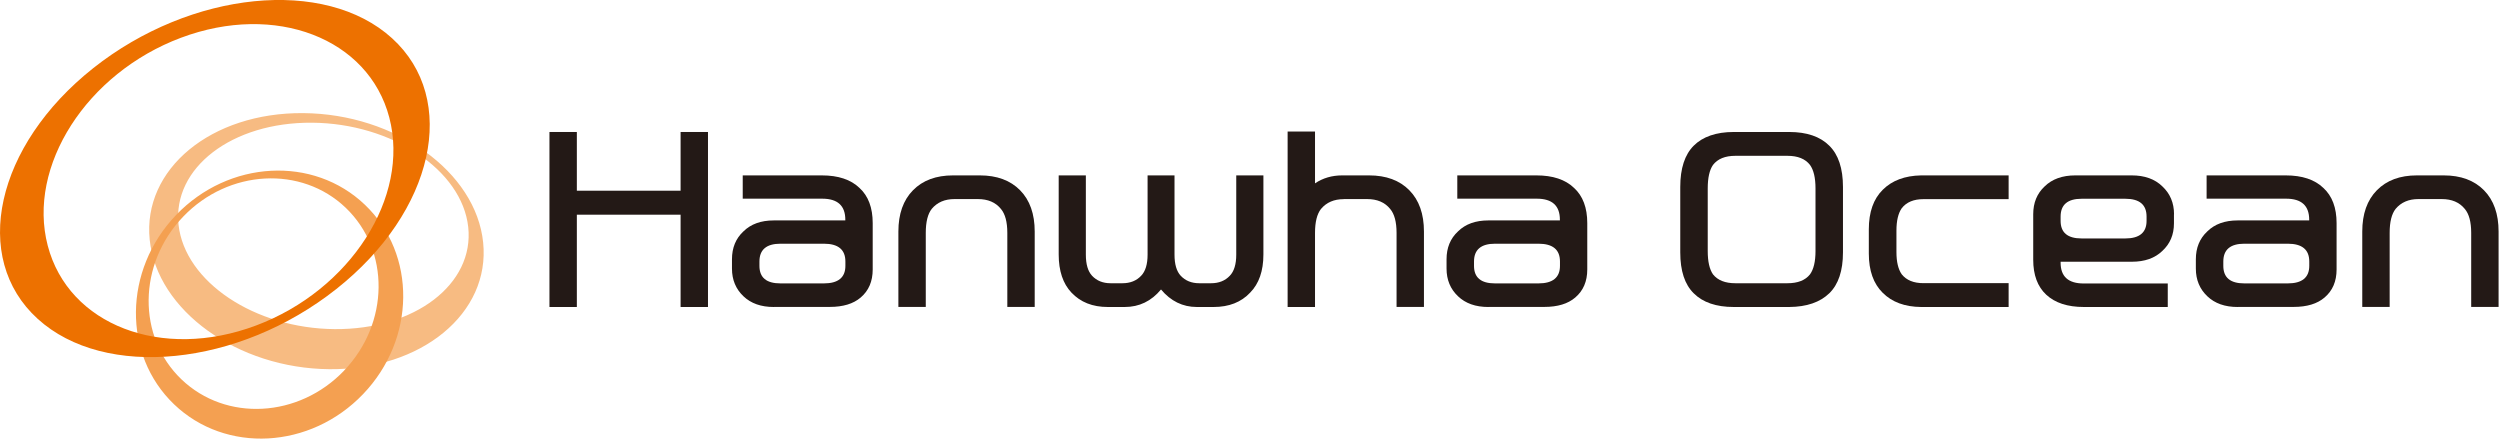
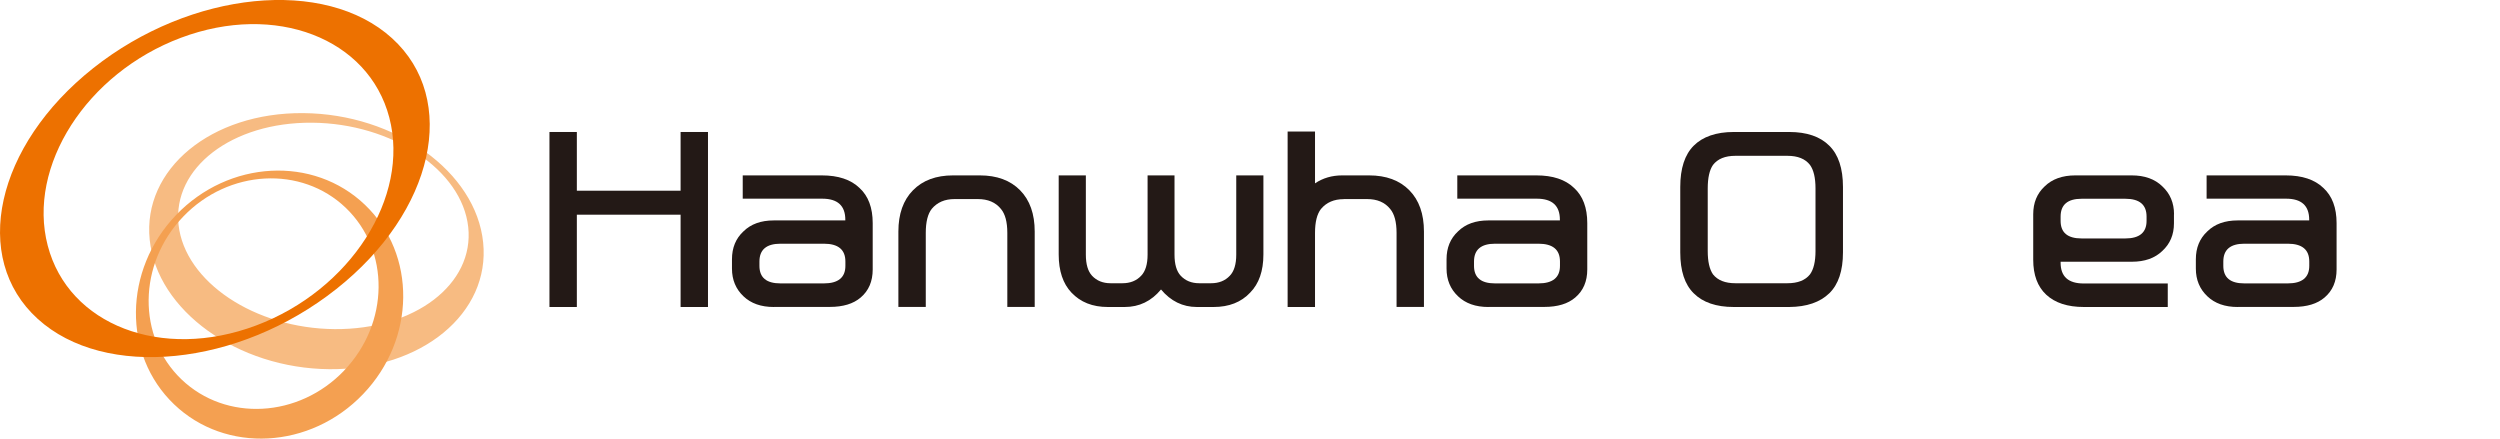
<svg xmlns="http://www.w3.org/2000/svg" width="456" height="80" viewBox="0 0 456 80" fill="none">
  <g clip-path="url(#clip0_1_2296)">
    <path d="M32.569 41.009C31.426 30.609 42.334 22.268 56.912 22.381C71.504 22.494 84.261 31.018 85.404 41.404C86.547 51.819 75.652 60.145 61.061 60.032C46.469 59.919 33.712 51.41 32.569 41.009ZM88.127 44.227C86.815 31.328 72.124 20.773 55.331 20.632C38.524 20.49 25.979 30.834 27.305 43.733C28.632 56.631 43.308 67.201 60.101 67.342C76.894 67.469 89.454 57.139 88.127 44.227Z" fill="#F7BB82" />
    <path d="M62.769 67.596C54.5 76.246 41.22 76.966 33.106 69.204C24.992 61.443 25.133 48.15 33.417 39.513C41.686 30.877 54.98 30.157 63.066 37.904C71.166 45.666 71.039 58.959 62.755 67.596M32.104 39.231C22.494 49.279 22.339 64.731 31.751 73.749C41.164 82.766 56.616 81.933 66.227 71.886C75.851 61.838 76.006 46.386 66.579 37.368C57.167 28.351 41.728 29.183 32.104 39.231Z" fill="#F4A051" />
    <path d="M33.008 6.887C50.21 0.437 67.229 6.957 71.011 21.45C74.793 35.957 63.913 52.919 46.71 59.368C29.508 65.832 12.489 59.298 8.707 44.805C4.911 30.312 15.805 13.336 33.008 6.887ZM17.019 12.418C-0.819 26.558 -5.363 47.035 6.872 58.155C19.107 69.289 43.507 66.848 61.358 52.708C79.21 38.582 83.754 18.105 71.505 6.971C59.27 -4.149 34.87 -1.708 17.019 12.418Z" fill="#ED7100" />
    <path d="M129.136 24.075V55.996H124.14V39.16H105.216V55.996H100.221V24.075H105.216V34.786H124.14V24.075H129.136Z" fill="#231916" />
    <path d="M141.146 55.996C138.818 55.996 136.969 55.347 135.6 54.034C134.217 52.722 133.512 51.042 133.512 48.996V47.289C133.512 45.2 134.203 43.507 135.6 42.209C136.955 40.868 138.804 40.205 141.146 40.205H154.186V40.078C154.186 37.523 152.788 36.239 149.98 36.239H135.473V31.991H149.896C152.901 31.991 155.187 32.754 156.768 34.278C158.377 35.745 159.181 37.89 159.181 40.699V49.151C159.181 51.325 158.447 53.032 156.98 54.274C155.639 55.417 153.776 55.982 151.349 55.982H141.146V55.996ZM150.277 44.452H142.36C139.806 44.452 138.521 45.539 138.521 47.698V48.488C138.521 50.633 139.791 51.692 142.36 51.692H150.277C152.887 51.692 154.2 50.619 154.2 48.488V47.698C154.2 45.525 152.887 44.452 150.277 44.452Z" fill="#231916" />
    <path d="M173.814 31.991H178.725C181.83 31.991 184.285 32.895 186.063 34.701C187.841 36.507 188.73 39.019 188.73 42.237V55.982H183.735V42.477C183.735 40.473 183.34 39.019 182.563 38.102C181.59 36.902 180.193 36.31 178.358 36.31H174.11C172.332 36.31 170.949 36.902 169.947 38.102C169.228 39.019 168.861 40.473 168.861 42.477V55.982H163.865V42.237C163.865 39.019 164.754 36.507 166.532 34.701C168.31 32.895 170.738 31.991 173.828 31.991H173.814Z" fill="#231916" />
    <path d="M211.775 52.792C209.997 54.937 207.796 55.996 205.143 55.996H202.066C199.286 55.996 197.085 55.121 195.434 53.371C193.882 51.734 193.105 49.406 193.105 46.414V31.991H198.059V46.456C198.059 48.206 198.44 49.49 199.188 50.295C200.048 51.212 201.177 51.663 202.56 51.663H204.734C206.145 51.663 207.288 51.212 208.149 50.295C208.925 49.49 209.32 48.206 209.32 46.456V31.991H214.231V46.456C214.231 48.206 214.612 49.49 215.36 50.295C216.221 51.212 217.35 51.663 218.733 51.663H220.906C222.317 51.663 223.46 51.212 224.321 50.295C225.097 49.49 225.492 48.206 225.492 46.456V31.991H230.445V46.414C230.445 49.42 229.641 51.734 228.032 53.371C226.395 55.121 224.166 55.996 221.357 55.996H218.309C215.727 55.996 213.539 54.923 211.761 52.792H211.775Z" fill="#231916" />
    <path d="M245.108 36.324C243.33 36.324 241.947 36.917 240.946 38.116C240.226 39.033 239.859 40.487 239.859 42.491V55.996H234.863V23.99H239.859V33.445C241.298 32.471 242.963 31.991 244.812 31.991H249.723C252.828 31.991 255.283 32.895 257.061 34.701C258.839 36.507 259.728 39.019 259.728 42.237V55.982H254.733V42.477C254.733 40.473 254.338 39.019 253.561 38.102C252.588 36.902 251.191 36.31 249.356 36.31H245.108V36.324Z" fill="#231916" />
    <path d="M271.484 55.996C269.156 55.996 267.307 55.347 265.938 54.034C264.555 52.722 263.85 51.042 263.85 48.996V47.289C263.85 45.2 264.541 43.507 265.938 42.209C267.293 40.868 269.142 40.205 271.484 40.205H284.523V40.078C284.523 37.523 283.126 36.239 280.318 36.239H265.811V31.991H280.233C283.239 31.991 285.525 32.754 287.106 34.278C288.715 35.745 289.519 37.89 289.519 40.699V49.151C289.519 51.325 288.785 53.032 287.318 54.274C285.977 55.417 284.114 55.982 281.687 55.982H271.484V55.996ZM280.614 44.452H272.698C270.143 44.452 268.859 45.539 268.859 47.698V48.488C268.859 50.633 270.129 51.692 272.698 51.692H280.614C283.225 51.692 284.538 50.619 284.538 48.488V47.698C284.538 45.525 283.225 44.452 280.614 44.452Z" fill="#231916" />
    <path d="M326.364 55.996H316.232C313.042 55.996 310.601 55.163 308.936 53.498C307.299 51.889 306.48 49.406 306.48 46.033V34.108C306.48 30.721 307.299 28.209 308.936 26.573C310.573 24.936 313.028 24.075 316.232 24.075H326.364C329.553 24.075 331.995 24.907 333.66 26.573C335.325 28.209 336.158 30.721 336.158 34.108V46.033C336.158 49.391 335.325 51.875 333.66 53.498C331.966 55.135 329.539 55.968 326.364 55.996ZM326.025 51.663C327.916 51.663 329.285 51.127 330.146 50.041C330.809 49.123 331.148 47.712 331.148 45.793V34.376C331.148 32.429 330.809 31.004 330.146 30.086C329.285 28.972 327.916 28.421 326.025 28.421H316.528C314.665 28.421 313.311 28.972 312.45 30.086C311.815 31.004 311.49 32.429 311.49 34.376V45.793C311.49 47.712 311.815 49.123 312.45 50.041C313.311 51.127 314.679 51.663 316.528 51.663H326.025Z" fill="#231916" />
-     <path d="M366.373 55.996H350.413C347.435 55.968 345.107 55.107 343.413 53.413C341.72 51.748 340.873 49.363 340.873 46.245V41.828C340.873 38.695 341.72 36.282 343.413 34.616C345.107 32.923 347.435 32.048 350.413 31.991H366.373V36.324H350.836C349.058 36.324 347.731 36.874 346.871 37.989C346.236 38.906 345.911 40.261 345.911 42.067V45.99C345.911 47.769 346.236 49.109 346.871 50.026C347.731 51.113 349.058 51.649 350.836 51.649H366.373V55.982V55.996Z" fill="#231916" />
    <path d="M396.529 39.076V40.741C396.529 42.801 395.823 44.48 394.398 45.779C393.043 47.091 391.195 47.74 388.852 47.74H375.855V47.91C375.855 50.436 377.252 51.706 380.06 51.706H395.4V55.996H380.103C377.125 55.996 374.839 55.248 373.23 53.752C371.65 52.284 370.859 50.154 370.859 47.373V39.076C370.859 36.987 371.551 35.294 372.948 33.995C374.303 32.669 376.165 31.991 378.536 31.991H388.824C391.18 31.991 393.043 32.655 394.412 33.995C395.823 35.308 396.543 37.001 396.543 39.076H396.529ZM379.693 43.493H387.652C390.235 43.493 391.533 42.42 391.533 40.289V39.499C391.533 37.326 390.235 36.253 387.652 36.253H379.693C377.139 36.253 375.855 37.34 375.855 39.499V40.289C375.855 42.434 377.139 43.493 379.693 43.493Z" fill="#231916" />
    <path d="M408.158 55.996C405.829 55.996 403.981 55.347 402.612 54.034C401.229 52.722 400.523 51.042 400.523 48.996V47.289C400.523 45.2 401.215 43.507 402.612 42.209C403.967 40.868 405.815 40.205 408.158 40.205H421.197V40.078C421.197 37.523 419.8 36.239 416.992 36.239H402.485V31.991H416.907C419.913 31.991 422.199 32.754 423.78 34.278C425.388 35.745 426.193 37.89 426.193 40.699V49.151C426.193 51.325 425.459 53.032 423.991 54.274C422.651 55.417 420.788 55.982 418.361 55.982H408.158V55.996ZM417.288 44.452H409.372C406.817 44.452 405.533 45.539 405.533 47.698V48.488C405.533 50.633 406.803 51.692 409.372 51.692H417.288C419.899 51.692 421.211 50.619 421.211 48.488V47.698C421.211 45.525 419.899 44.452 417.288 44.452Z" fill="#231916" />
-     <path d="M440.826 31.991H445.737C448.841 31.991 451.297 32.895 453.075 34.701C454.853 36.507 455.742 39.019 455.742 42.237V55.982H450.746V42.477C450.746 40.473 450.351 39.019 449.575 38.102C448.601 36.902 447.204 36.31 445.37 36.31H441.122C439.344 36.31 437.961 36.902 436.959 38.102C436.239 39.019 435.873 40.473 435.873 42.477V55.982H430.877V42.237C430.877 39.019 431.766 36.507 433.544 34.701C435.322 32.895 437.749 31.991 440.84 31.991H440.826Z" fill="#231916" />
  </g>
  <defs>
    <clipPath id="clip0_1_2296">
      <rect width="455.742" height="80" fill="white" />
    </clipPath>
  </defs>
</svg>